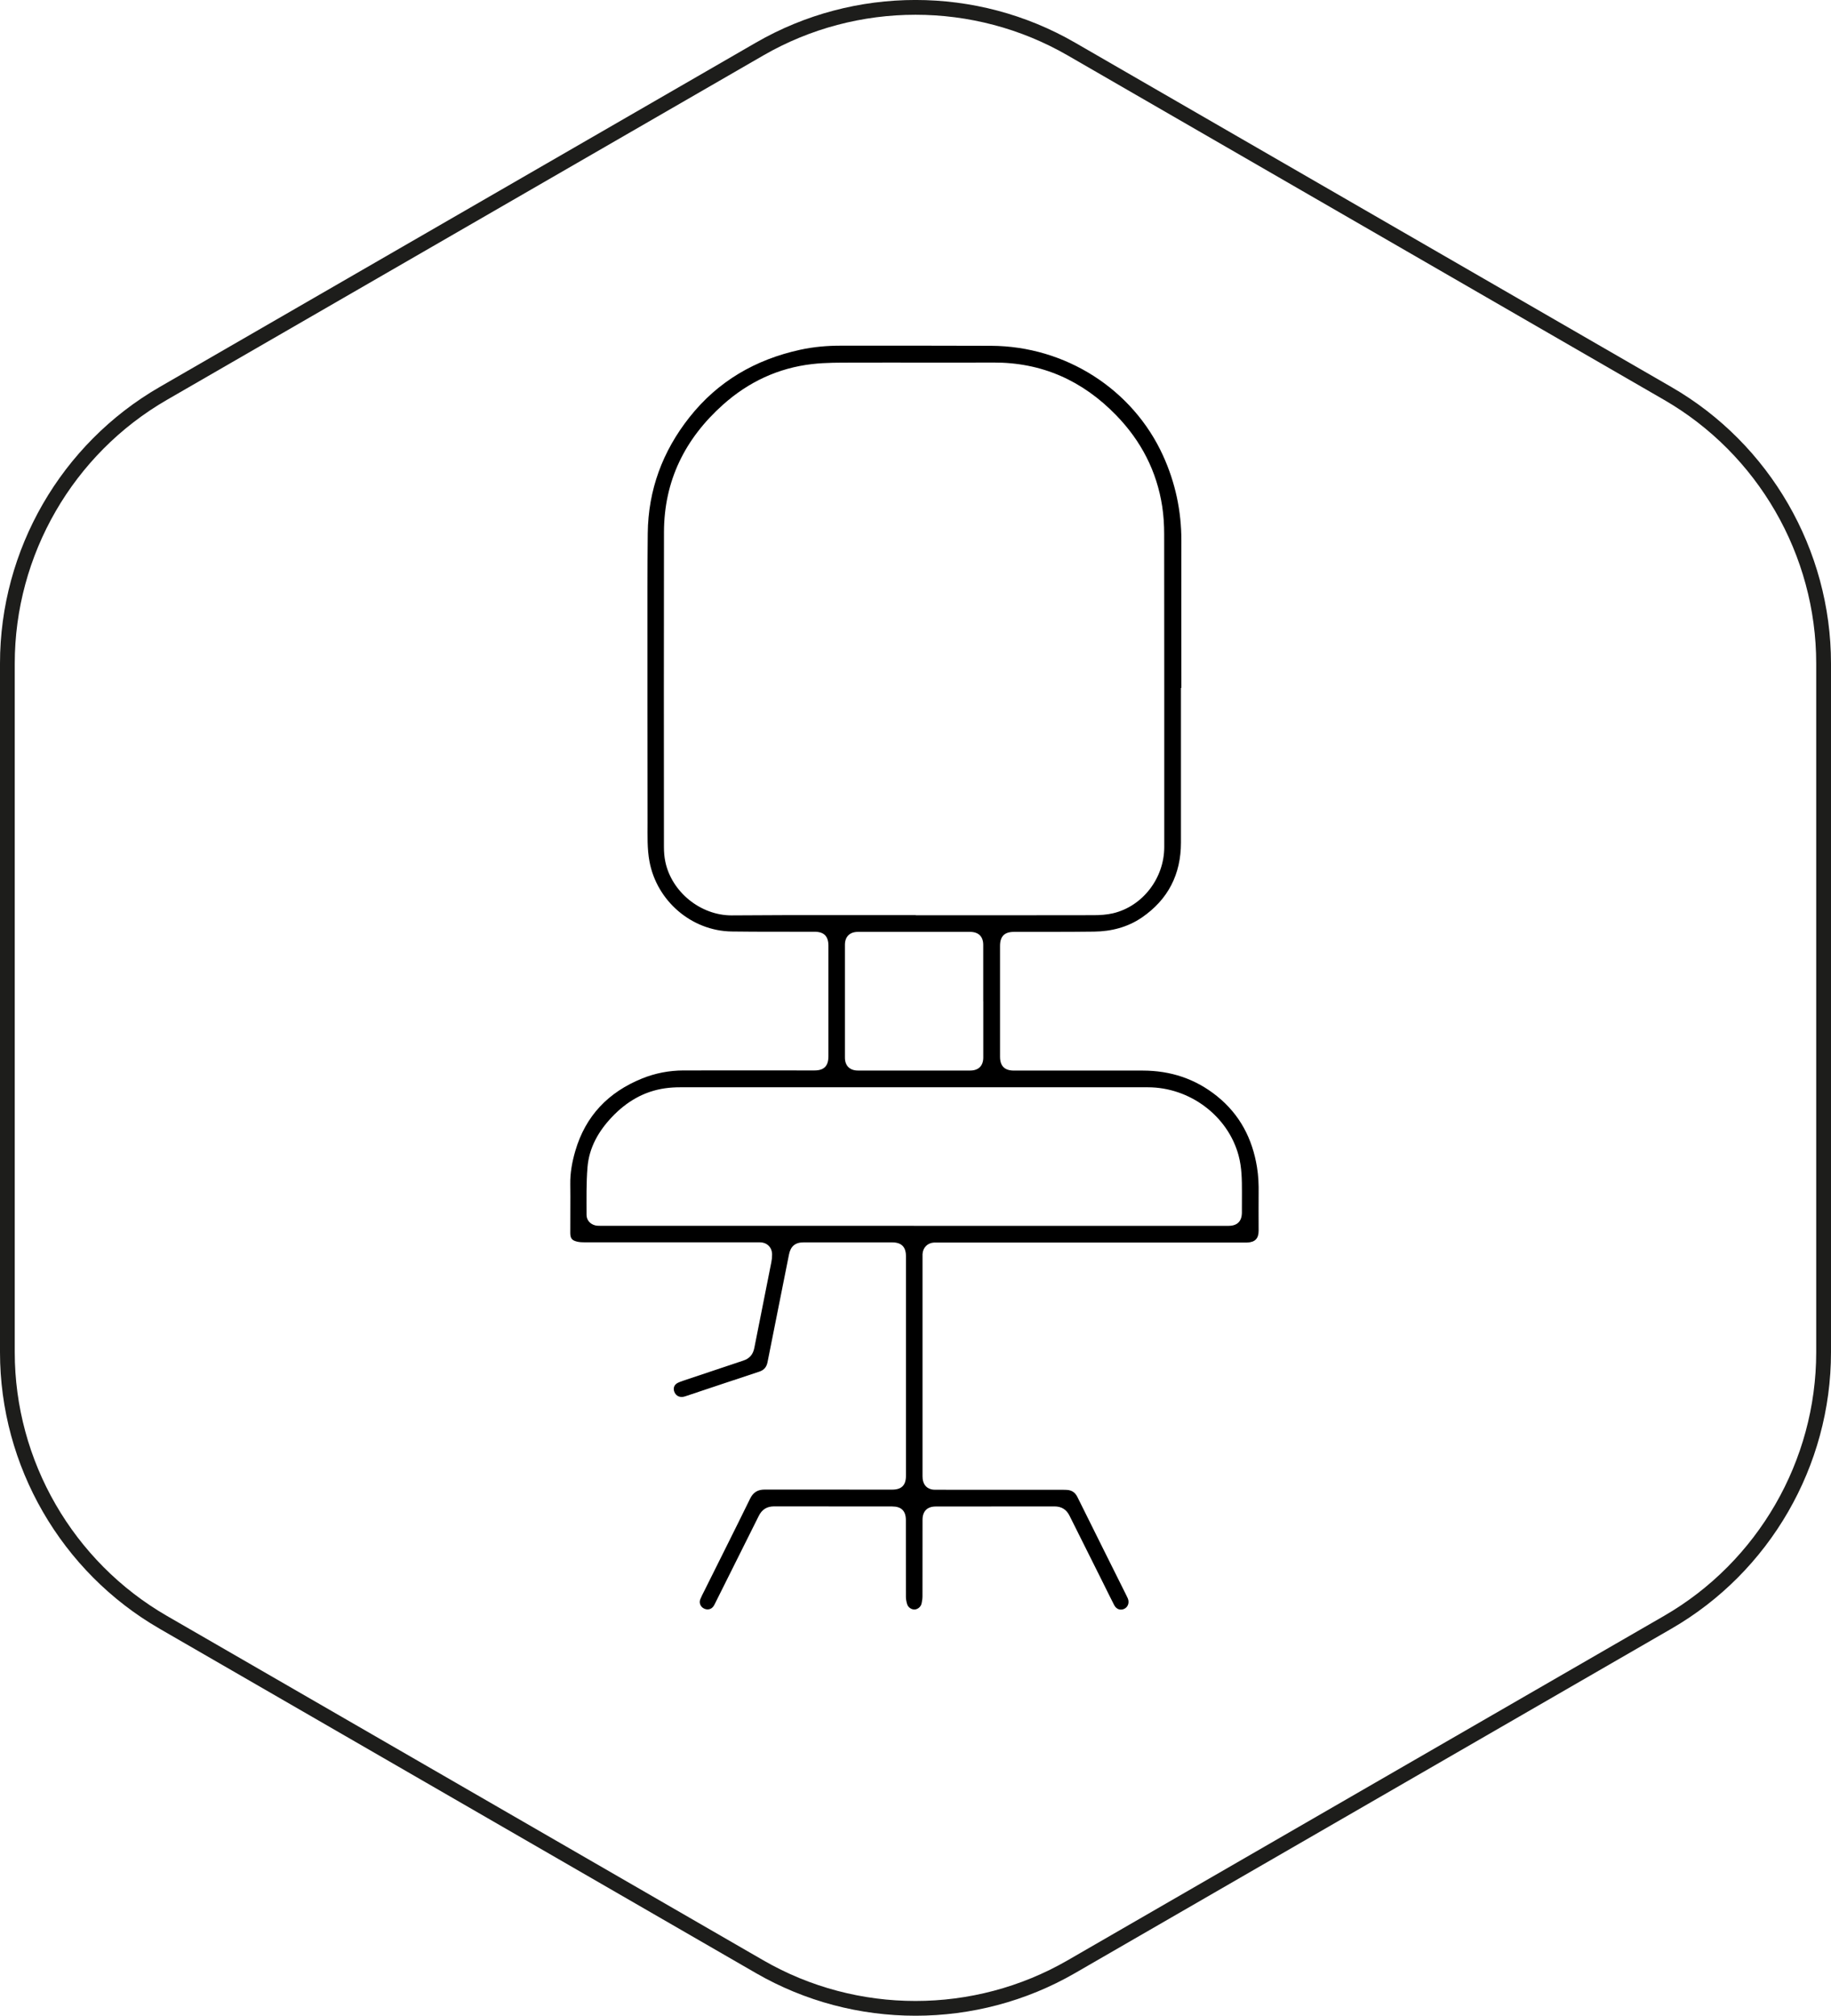
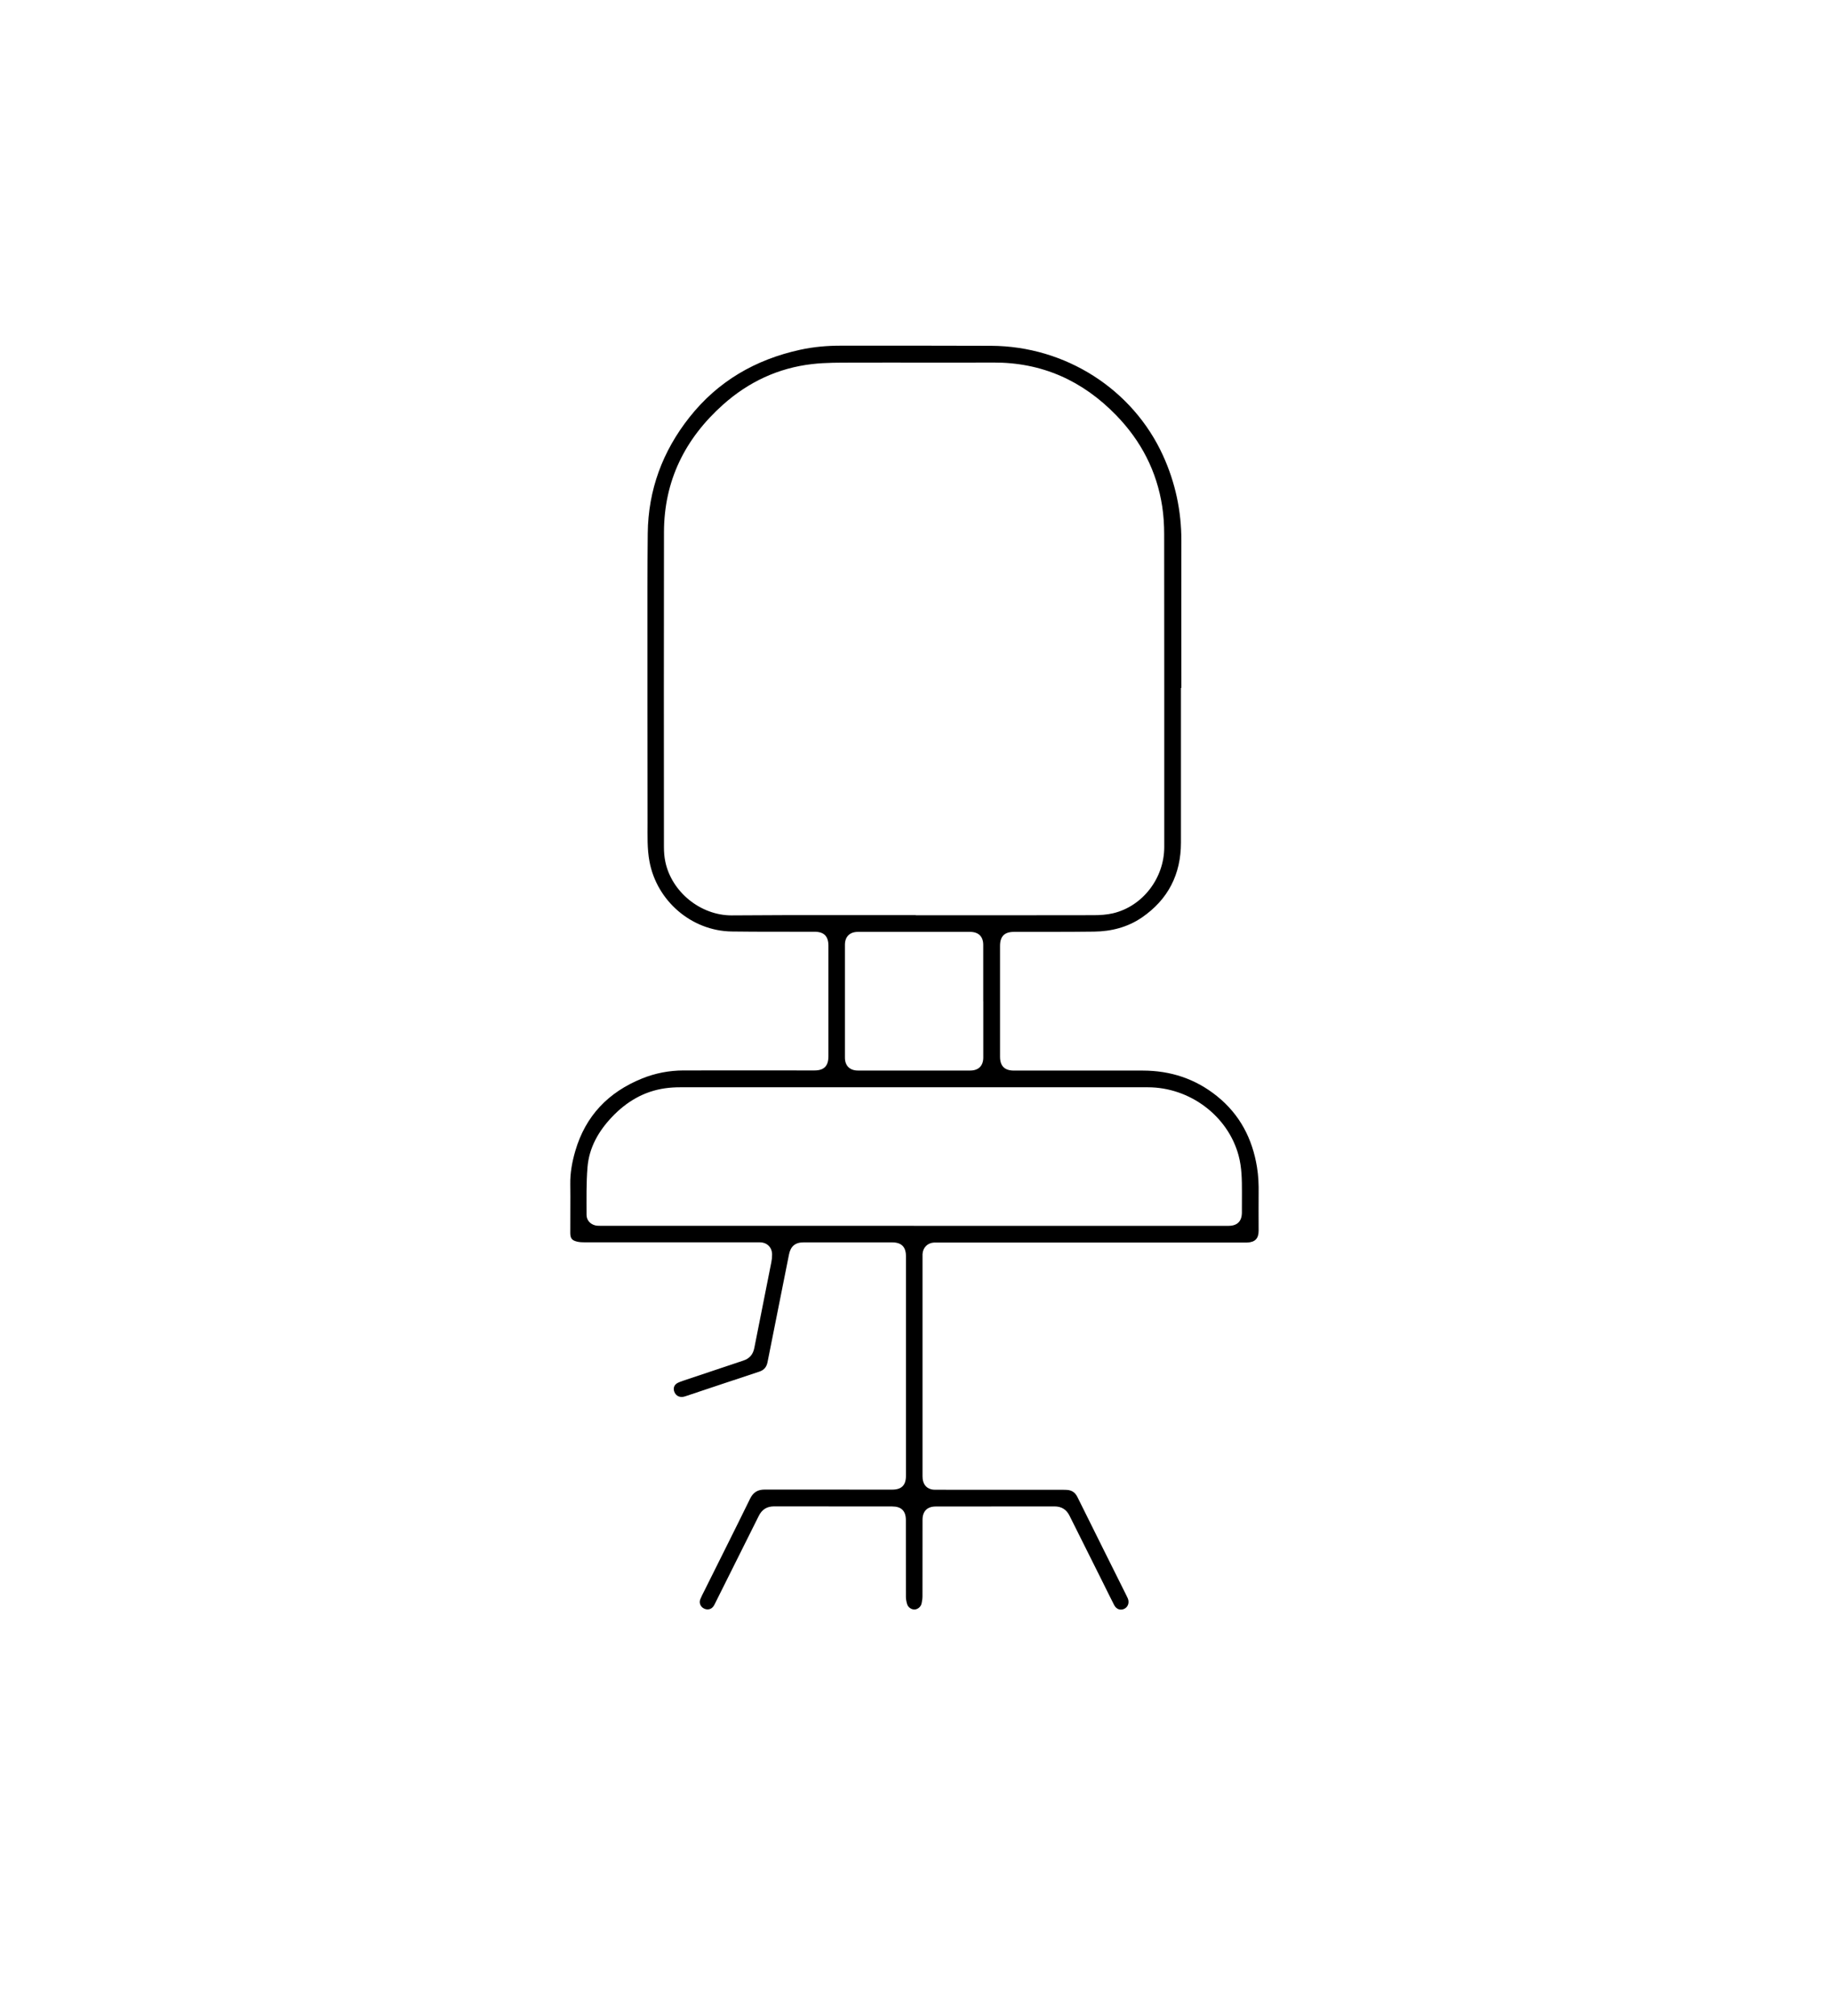
<svg xmlns="http://www.w3.org/2000/svg" viewBox="0 0 422.14 464.63">
  <defs>
    <style>
      .cls-1 {
        fill: #1d1d1b;
      }

      .cls-1, .cls-2 {
        stroke-width: 0px;
      }

      .cls-2 {
        fill: #000;
      }
    </style>
  </defs>
  <g id="Laag_2" data-name="Laag 2">
-     <path class="cls-1" d="M211.07,464.63c-12.72,0-25.43-3.27-36.78-9.82l-137.52-79.4C14.09,362.31,0,337.9,0,311.71v-158.79c0-26.19,14.09-50.6,36.78-63.7L174.29,9.82c22.69-13.1,50.87-13.1,73.55,0l137.52,79.4c22.69,13.1,36.78,37.51,36.78,63.7v158.79c0,26.19-14.09,50.6-36.78,63.7l-137.52,79.4c-11.34,6.55-24.06,9.82-36.78,9.82ZM175.15,11.3l.85,1.47L38.48,92.17C16.84,104.66,3.4,127.94,3.4,152.92v158.79c0,24.98,13.44,48.26,35.07,60.75l137.52,79.4c21.63,12.49,48.51,12.49,70.15,0l137.52-79.4c21.63-12.49,35.07-35.77,35.07-60.75v-158.79c0-24.98-13.44-48.26-35.07-60.75L246.15,12.77c-21.64-12.49-48.51-12.49-70.15,0l-.85-1.47Z" />
-   </g>
+     </g>
  <g id="Laag_2_kopie" data-name="Laag 2 kopie">
    <path class="cls-2" d="M272.27,158.58c0,11.88.01,23.75,0,35.63,0,7.31-2.96,13.13-9,17.27-3.3,2.26-7.07,3.21-11.03,3.26-6.16.08-12.32.05-18.47.06-2.19,0-3.21,1.03-3.21,3.23,0,8.52,0,17.04,0,25.55,0,2.14,1.05,3.19,3.19,3.19,9.89,0,19.79,0,29.68,0,6.42,0,12.19,1.88,17.22,5.95,5.21,4.22,8.08,9.74,9.15,16.29.33,2,.41,4.02.38,6.04-.03,2.87,0,5.74,0,8.61,0,1.83-.82,2.68-2.66,2.75-.29.01-.58,0-.87,0-23.5,0-47,0-70.5,0-.27,0-.53,0-.8,0-1.5.08-2.56,1.14-2.66,2.65-.01.18,0,.36,0,.53,0,16.9,0,33.8,0,50.71,0,1.6.69,2.65,2.02,2.99.38.1.79.1,1.19.1,9.67,0,19.34,0,29.01.01.38,0,.76,0,1.13.03,1.11.08,1.86.62,2.37,1.65,3.74,7.56,7.52,15.11,11.28,22.66.12.24.24.48.34.72.38.93.05,1.93-.77,2.35-.9.46-1.87.15-2.37-.81-.86-1.66-1.67-3.34-2.5-5-2.6-5.2-5.21-10.4-7.8-15.61-.73-1.47-1.86-2.16-3.51-2.16-9.11.02-18.23.02-27.34.02-1.96,0-3.05,1.09-3.05,3.06,0,5.87,0,11.74-.01,17.61,0,.57-.08,1.15-.21,1.71-.19.78-.89,1.33-1.62,1.36-.67.03-1.46-.45-1.69-1.17-.18-.56-.3-1.17-.3-1.76-.02-5.89-.01-11.79-.01-17.68,0-2.11-1.04-3.14-3.16-3.14-9.07,0-18.14,0-27.21-.02-1.67,0-2.81.72-3.55,2.21-3.32,6.68-6.66,13.35-10,20.02-.13.26-.25.52-.41.76-.51.76-1.4.97-2.23.55-.8-.4-1.17-1.3-.83-2.14.26-.64.58-1.25.89-1.86,3.53-7.1,7.1-14.18,10.58-21.3.74-1.51,1.79-2.12,3.41-2.11,9.78.02,19.56.01,29.35.01,2.17,0,3.18-1.01,3.18-3.18,0-16.88,0-33.76,0-50.64,0-2.14-1.04-3.17-3.2-3.17-6.8,0-13.61,0-20.41,0-1.93,0-2.98.9-3.36,2.81-1.65,8.28-3.3,16.55-4.95,24.83-.22,1.1-.8,1.8-1.9,2.16-5.71,1.88-11.41,3.8-17.12,5.7-1.11.37-2.08-.05-2.46-1.05-.31-.8-.06-1.6.69-2.01.42-.23.89-.39,1.35-.55,4.63-1.56,9.25-3.11,13.89-4.65,1.43-.47,2.22-1.43,2.51-2.9,1.29-6.58,2.62-13.16,3.92-19.74.12-.58.18-1.19.18-1.78,0-1.68-1.17-2.83-2.85-2.83-13.43,0-26.86,0-40.28,0-.6,0-1.21-.02-1.78-.15-1.22-.28-1.61-.74-1.62-2-.02-3.76.05-7.52,0-11.27-.04-2.61.43-5.13,1.15-7.61,2.36-8.12,7.62-13.58,15.39-16.73,3.07-1.24,6.26-1.85,9.55-1.86,10.07-.02,20.14,0,30.21,0,2.2,0,3.21-1.02,3.21-3.22,0-8.52,0-17.04,0-25.55,0-2.17-1.01-3.19-3.17-3.2-6.38-.02-12.76.03-19.14-.06-9.26-.14-17.25-7.05-18.94-16.14-.55-2.94-.44-5.89-.44-8.84-.03-18.06-.03-36.12-.03-54.17,0-4.2.03-8.41.07-12.61.11-10.03,3.41-18.92,9.62-26.77,6.59-8.33,15.23-13.31,25.53-15.56,3.12-.68,6.28-.95,9.47-.94,11.52,0,23.03-.02,34.55.03,17.12.07,32.66,10,39.63,25.3,2.84,6.24,4.24,12.78,4.23,19.65-.03,11.3,0,22.6,0,33.89h-.02ZM211.13,210.94v.03c13.67,0,27.34.01,41.01-.02,1.5,0,3.04-.1,4.49-.44,6.82-1.62,11.79-8.1,11.79-15.27,0-24.04.01-48.08-.02-72.12,0-2.13-.13-4.28-.45-6.38-1.25-8.14-4.88-15.12-10.6-21.01-7.76-8-17.14-12.22-28.37-12.16-10.74.05-21.47-.02-32.21.02-3.17,0-6.37-.03-9.52.33-7.84.9-14.7,4.12-20.58,9.38-8.75,7.83-13.57,17.51-13.59,29.37-.04,24.19-.03,48.39-.01,72.58,0,1.13.09,2.28.32,3.38,1.46,6.98,8.12,12.37,15.26,12.37,4.07,0,8.14-.06,12.2-.06,10.09-.01,20.18,0,30.28,0ZM210.67,282.56c7.6,0,15.21,0,22.81,0,16.58,0,33.17,0,49.75,0,2.03,0,3.08-1.05,3.09-3.07,0-1.56.01-3.11.01-4.67,0-2.85-.02-5.7-.77-8.47-2.45-9.12-11.23-15.73-20.93-15.73-35.95,0-71.89,0-107.84,0-1.15,0-2.31.07-3.45.23-4.91.7-8.92,3.1-12.29,6.66-3.08,3.26-5.23,7.03-5.6,11.53-.3,3.65-.22,7.33-.22,10.99,0,1.23.87,2.16,2.03,2.43.43.1.88.09,1.32.09,24.03,0,48.06,0,72.09,0ZM226.69,230.82c0-4.34,0-8.67,0-13.01,0-1.93-1.08-3-3.02-3.01-8.63,0-17.25,0-25.88,0-1.88,0-2.99,1.11-2.99,2.97,0,8.67,0,17.35,0,26.02,0,1.86,1.12,2.97,3,2.97,8.63,0,17.25,0,25.88,0,1.92,0,3.02-1.09,3.02-3.01,0-4.31,0-8.63,0-12.94Z" />
  </g>
</svg>